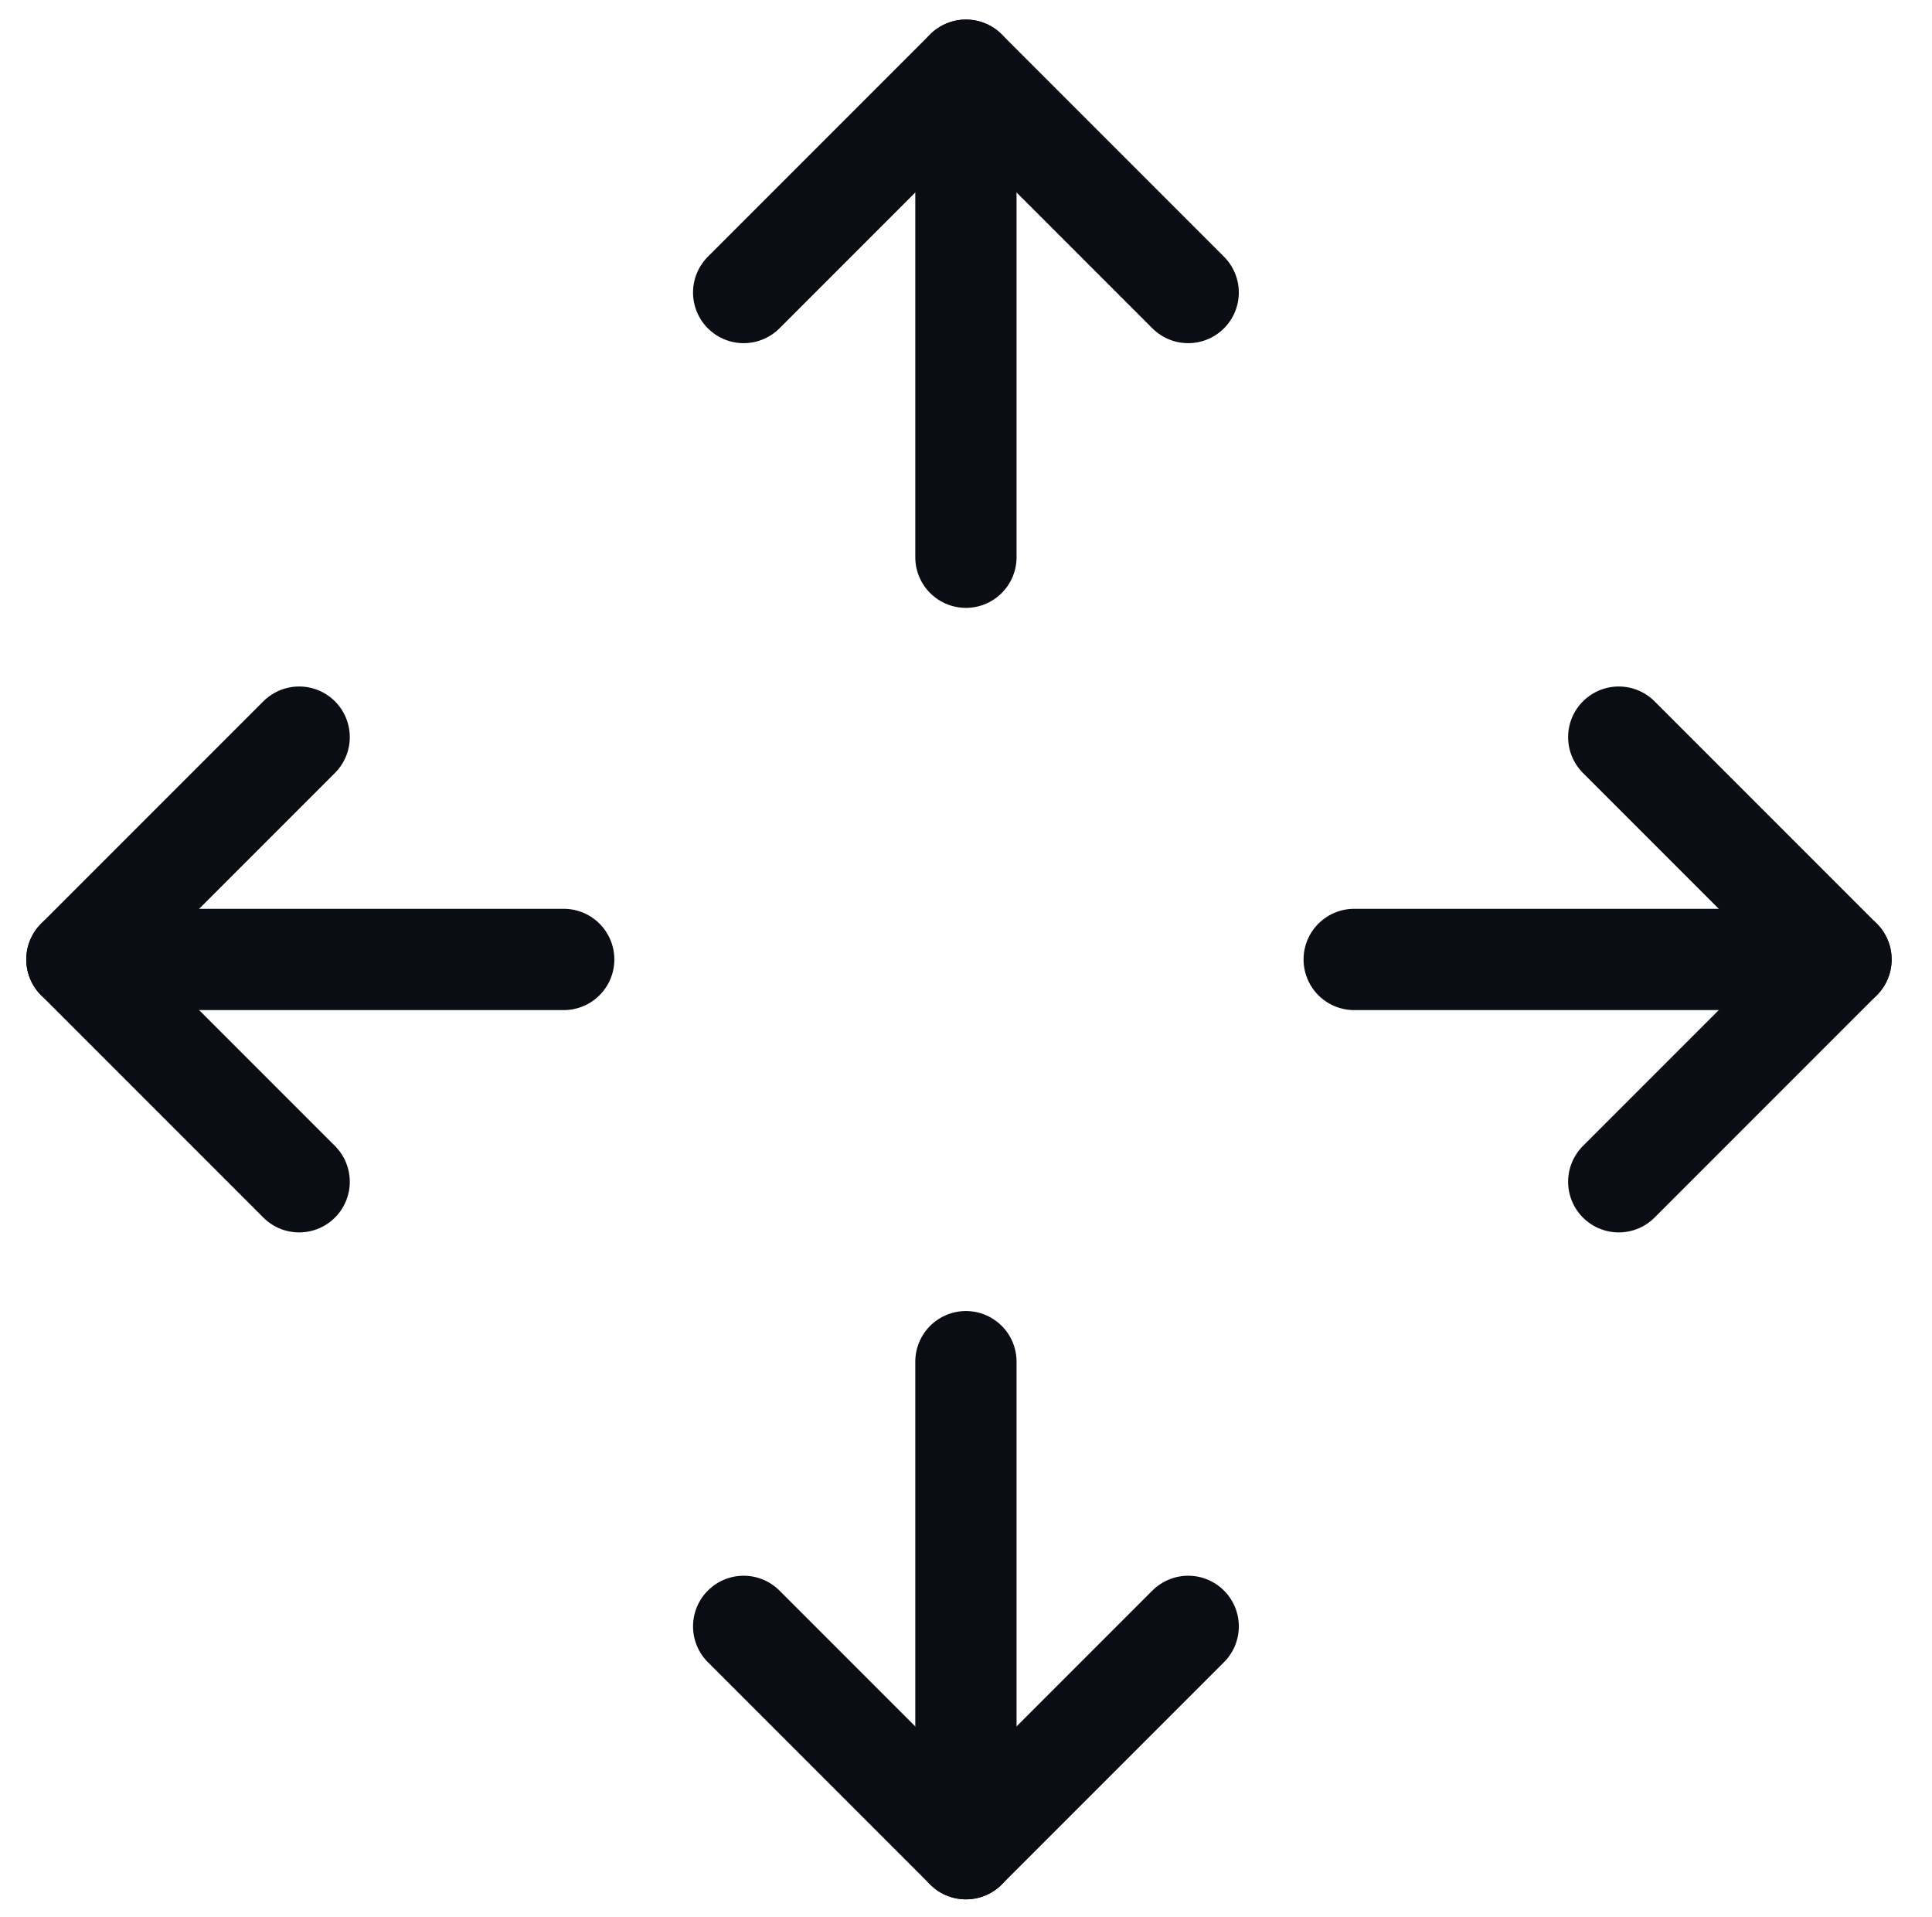
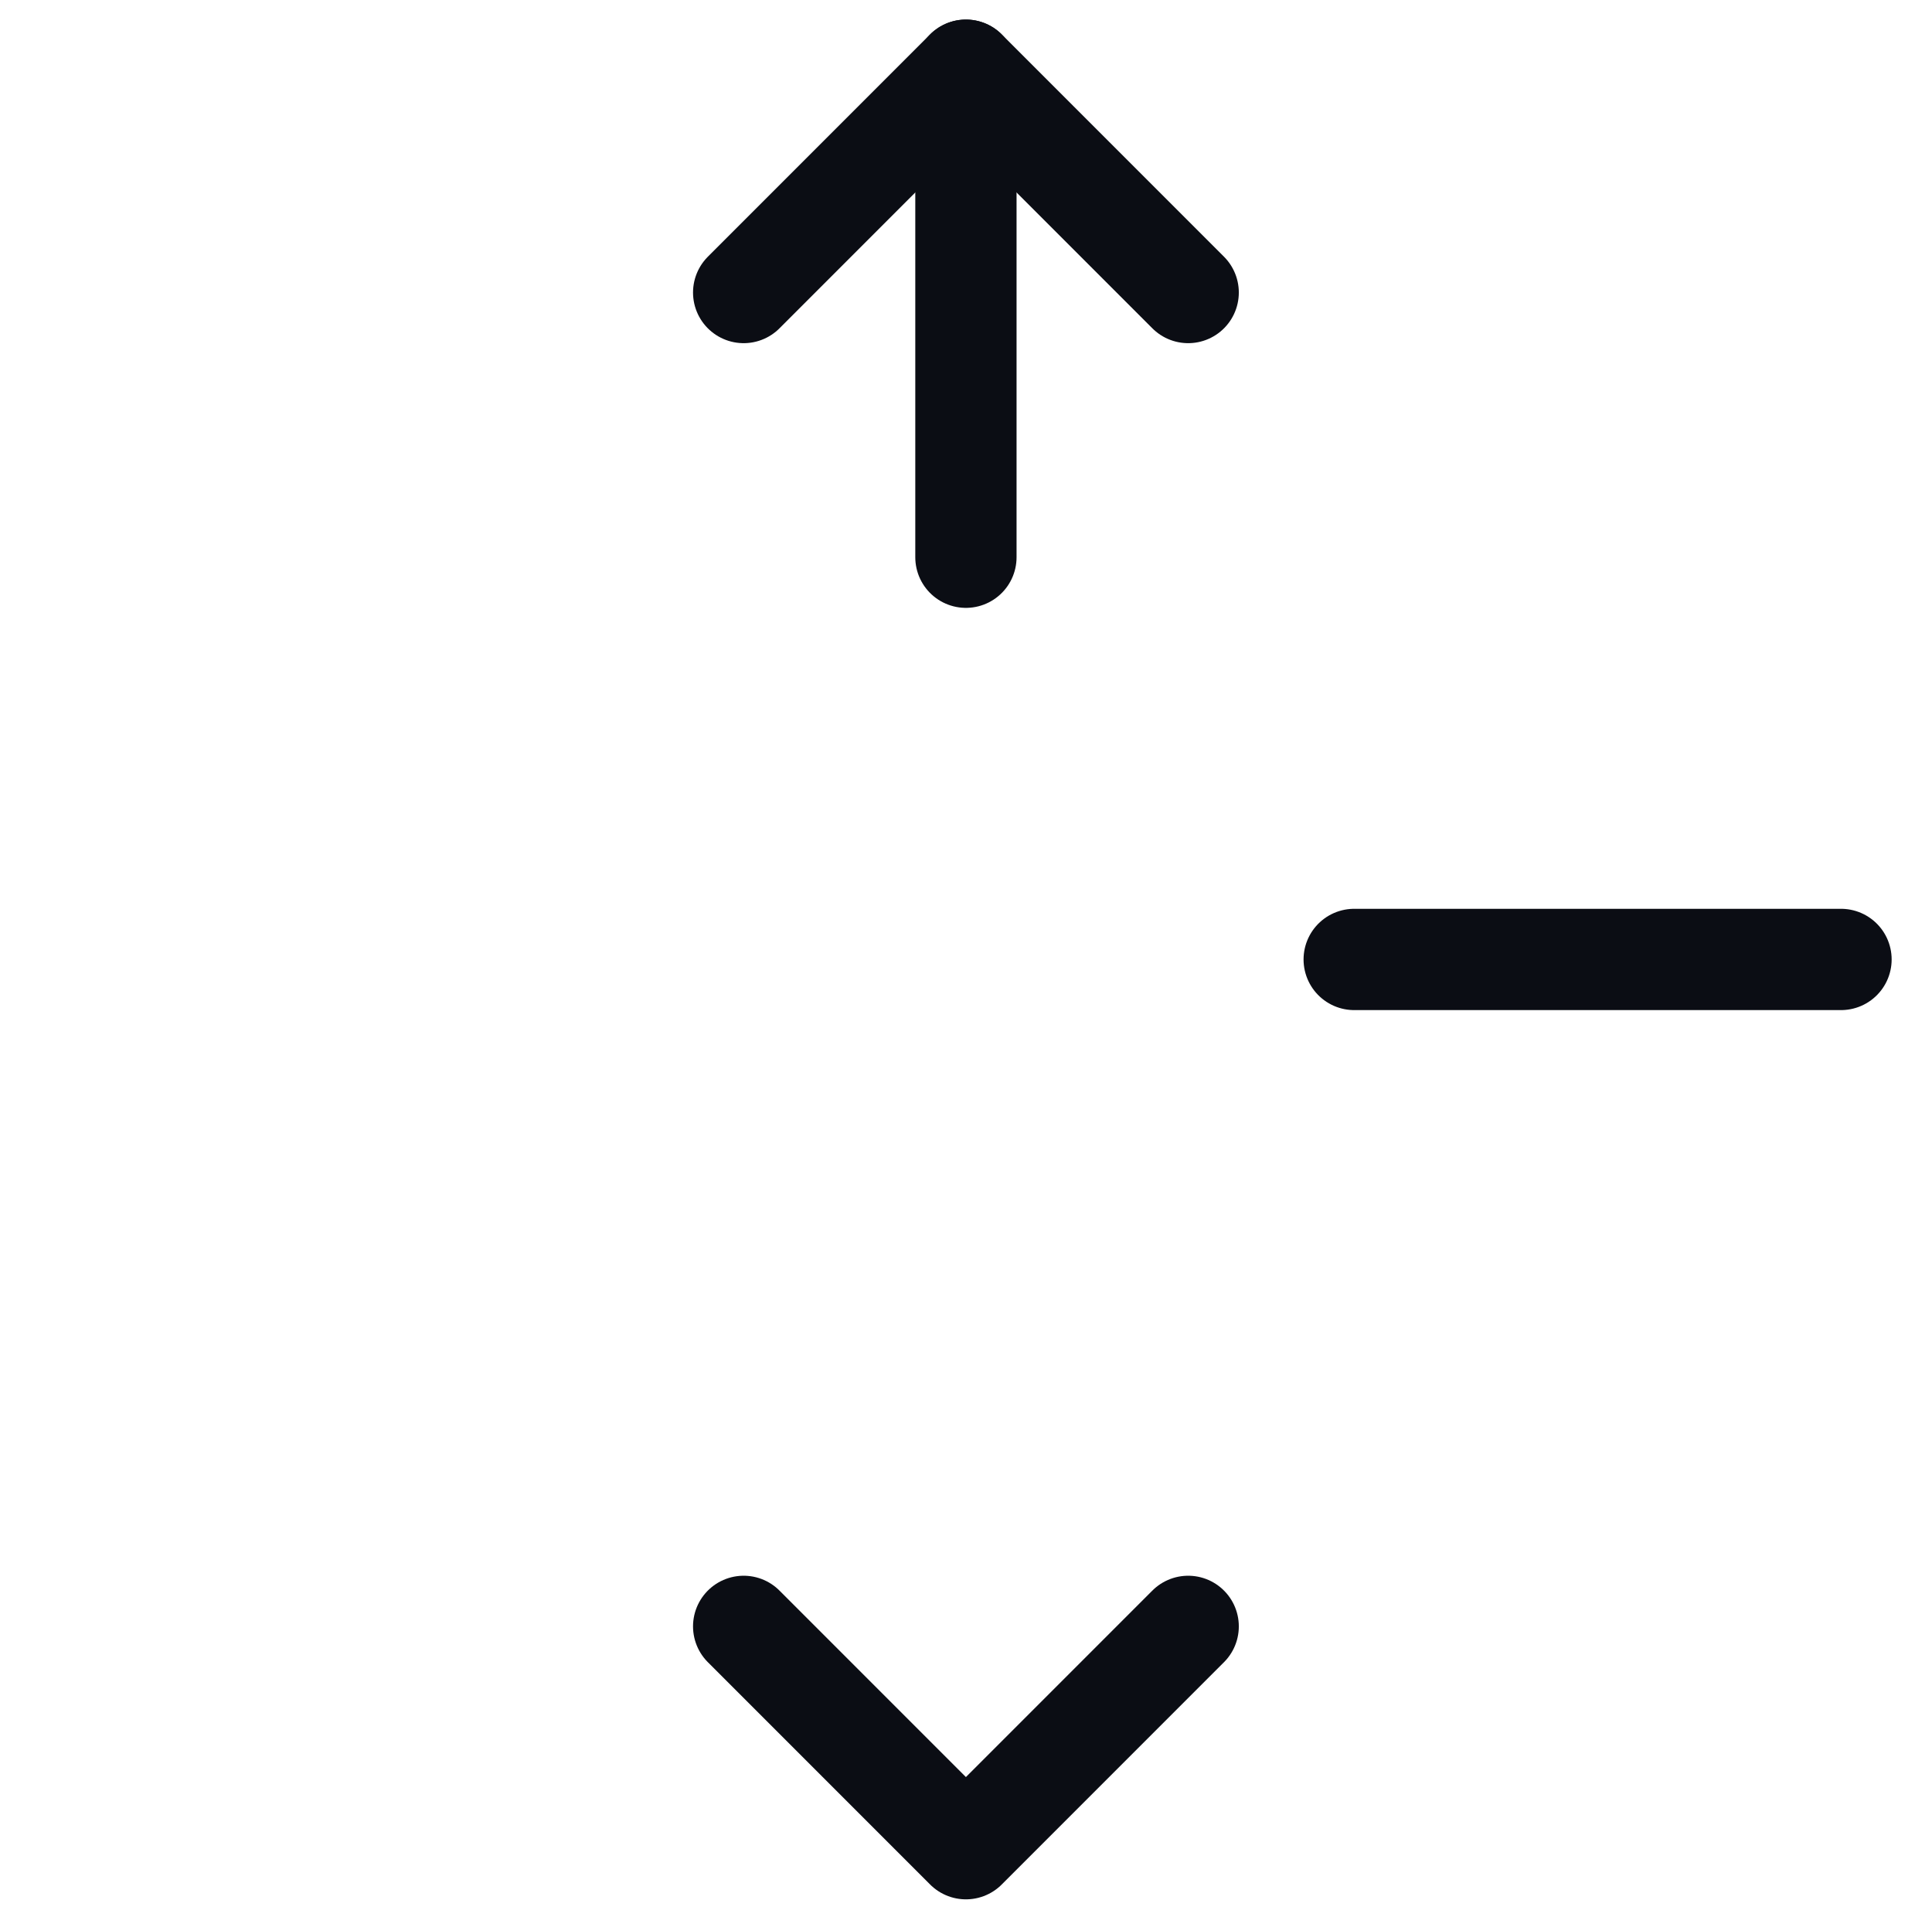
<svg xmlns="http://www.w3.org/2000/svg" version="1.2" baseProfile="tiny-ps" viewBox="0 0 248 246" width="248" height="246">
  <title>Vector Smart Object-ai</title>
  <style>
		tspan { white-space:pre }
		.shp0 { fill: none;stroke: #0b0d14;stroke-linecap:round;stroke-linejoin:round;stroke-width: 13 } 
	</style>
  <g id="Layer 1">
    <g id="&lt;Group&gt;">
-       <path id="&lt;Path&gt;" class="shp0" d="M9.87 123.13L72.36 123.13" />
      <path id="&lt;Path&gt;" class="shp0" d="M173.83 123.13L236.32 123.13" />
      <path id="&lt;Path&gt;" class="shp0" d="M95.46 208.72L123.99 237.25L152.52 208.72" />
-       <path id="&lt;Path&gt;" class="shp0" d="M207.79 151.66L236.32 123.13L207.79 94.6" />
-       <path id="&lt;Path&gt;" class="shp0" d="M38.4 94.6L9.87 123.13L38.4 151.66" />
      <path id="&lt;Path&gt;" class="shp0" d="M152.52 37.54L123.99 9.01L95.46 37.54" />
      <path id="&lt;Path&gt;" class="shp0" d="M123.99 71.51L123.99 9.01" />
-       <path id="&lt;Path&gt;" class="shp0" d="M123.99 237.25L123.99 174.75" />
    </g>
  </g>
</svg>